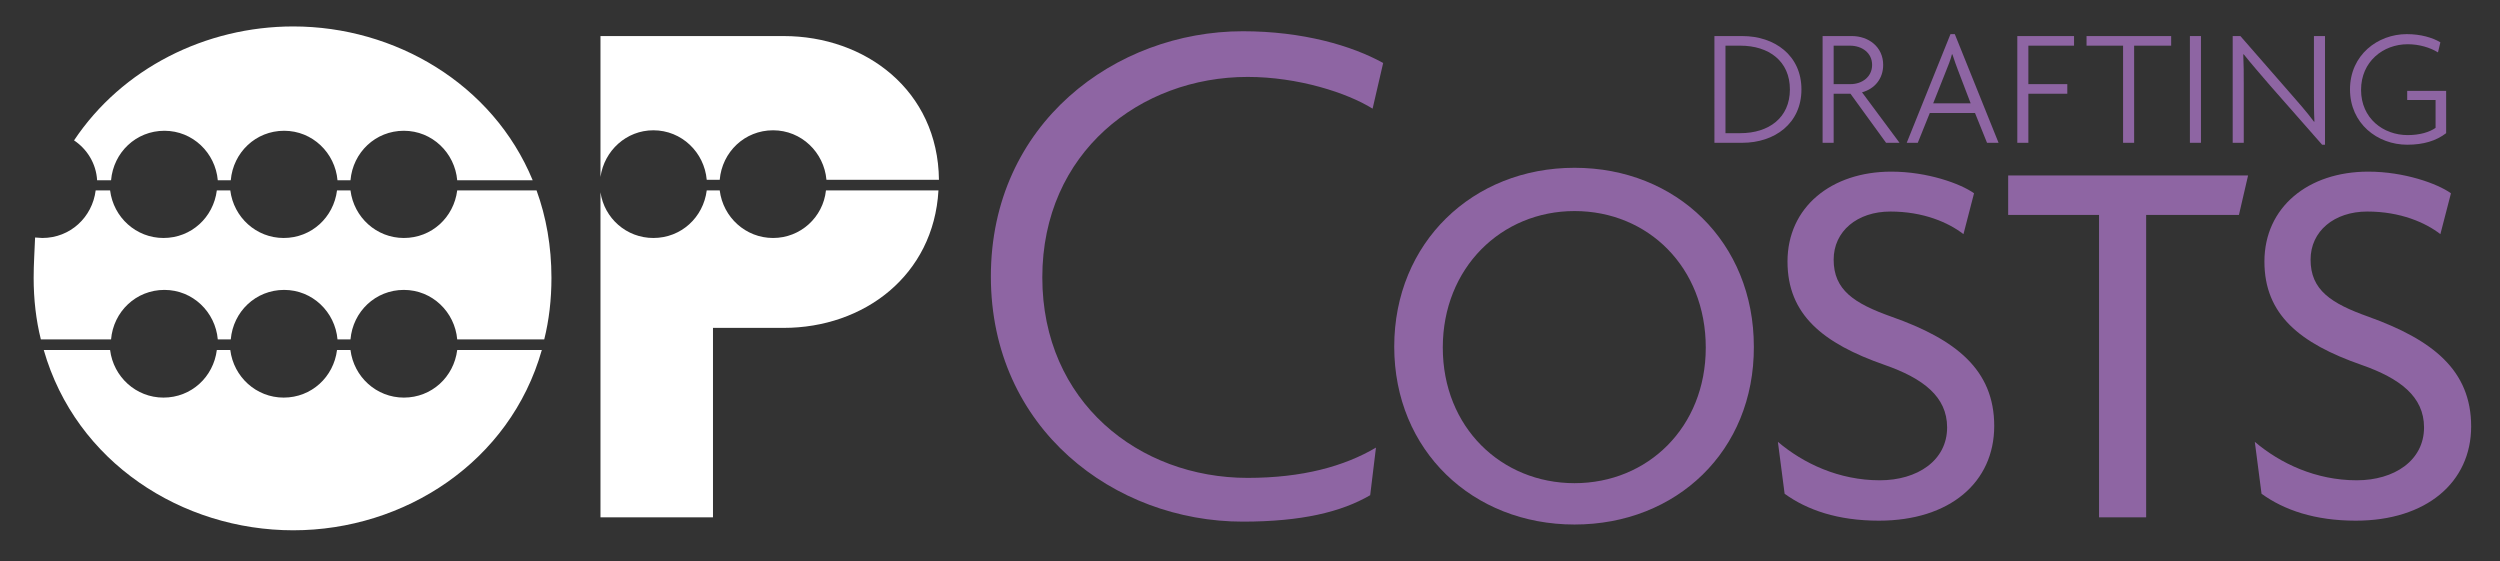
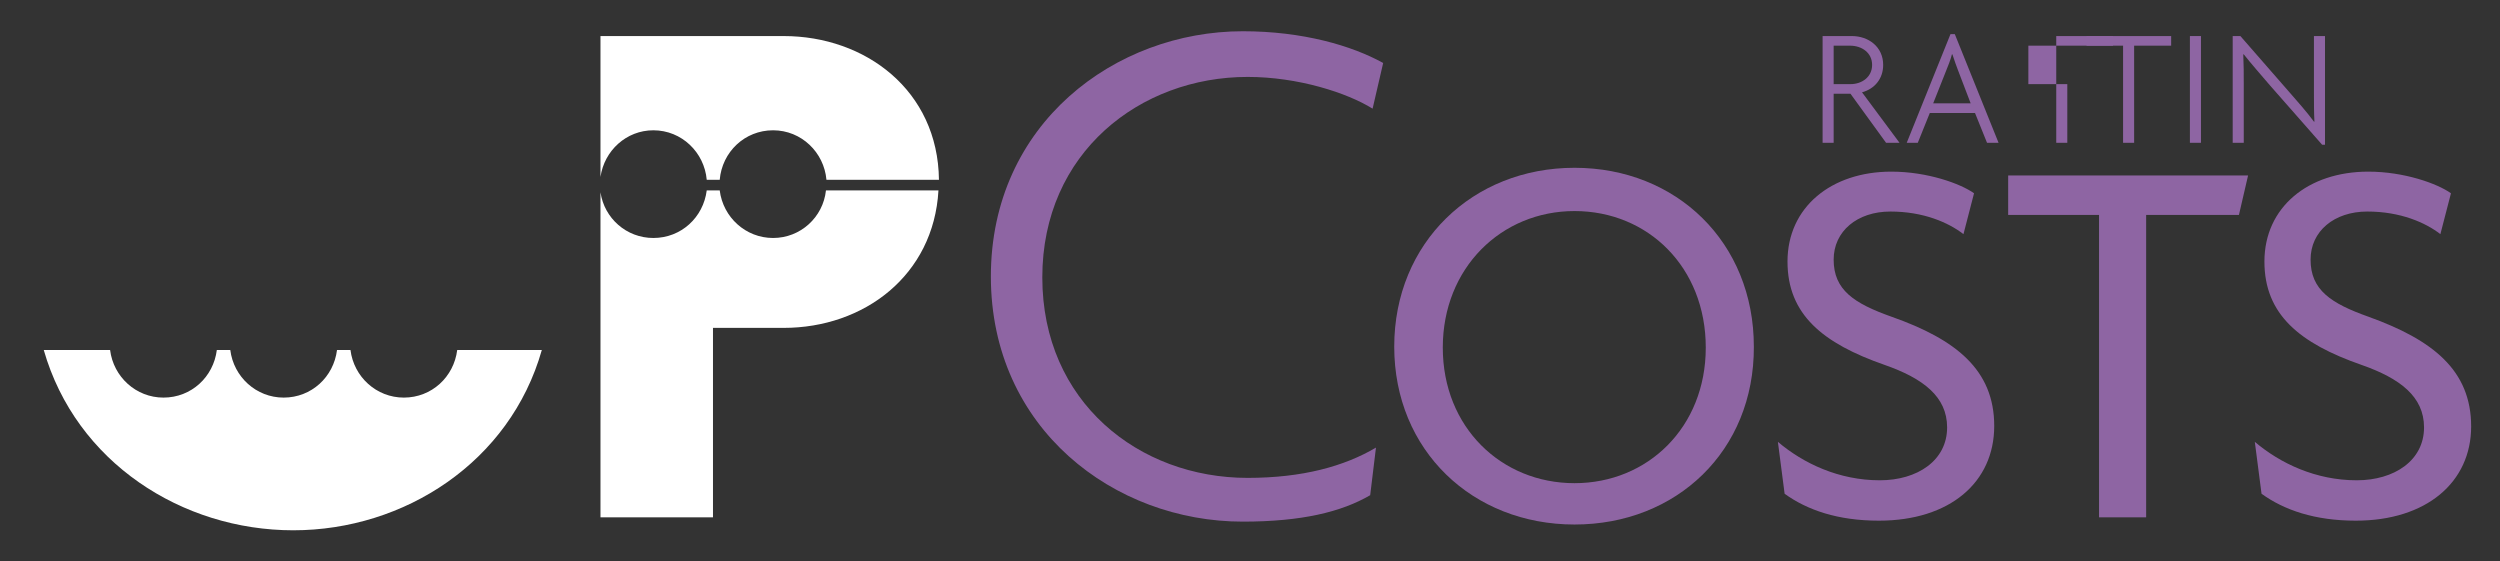
<svg xmlns="http://www.w3.org/2000/svg" id="Layer_1" x="0px" y="0px" viewBox="0 0 520 116.7" style="enable-background:new 0 0 520 116.7;" xml:space="preserve">
  <rect x="0" y="0" width="520" height="116.7" fill="#333333" stroke="none" />
  <style type="text/css">	.st0{fill:#8E65A3;}	.st1{fill:#FFFFFF;}</style>
  <path class="st0" d="M285.5,22.6c-5.3-3.3-15.5-6.6-26-6.6c-22.3,0-42.7,15.7-42.7,41.7c0,25.9,20.1,41.7,42.7,41.7  c11.4,0,20.1-2.4,26.7-6.3L285,103c-6,3.5-14.3,5.5-26.5,5.5c-26.7,0-52.4-19.3-52.4-51c0-31.8,25.9-51,52.4-51  c12.5,0,22.7,3,29.2,6.6L285.5,22.6z" />
  <path class="st0" d="M327.5,109.1c-21.2,0-37.5-15.4-37.5-37c0-21.6,16.3-37.2,37.5-37.2c21.2,0,37.3,15.5,37.3,37.2  C364.9,93.8,348.7,109.1,327.5,109.1z M327.5,43.9c-15.2,0-27.4,11.8-27.4,28.4c0,16.6,12.2,28.2,27.4,28.2  c15.2,0,27.3-11.6,27.3-28.2C354.8,55.6,342.8,43.9,327.5,43.9z" />
  <path class="st0" d="M390.8,108.3c-8.5,0-14.9-2.2-19.6-5.6l-1.4-10.8c5.3,4.5,12.7,8,21.2,8c7.8,0,14-4.1,14-11c0-6.4-5-10.2-13-13  c-12.9-4.5-20.2-10.5-20.2-21.5c0-11.3,9.1-18.7,21.6-18.7c7.5,0,14.4,2.5,17.2,4.5l-2.2,8.5c-3.1-2.4-8.3-4.7-15.2-4.7  c-6.9,0-11.8,4.1-11.8,10c0,6.3,4.2,9.1,12.1,11.9c13.3,4.7,21.3,11,21.3,22.7C414.8,100.3,405.6,108.3,390.8,108.3z" />
  <path class="st0" d="M436.6,107.5V44.7h-18.9v-8.2h49.9l-1.9,8.2h-19.3v62.9H436.6z" />
  <path class="st0" d="M490,108.3c-8.5,0-14.9-2.2-19.6-5.6L469,91.9c5.3,4.5,12.7,8,21.2,8c7.8,0,14-4.1,14-11c0-6.4-5-10.2-13-13  c-12.9-4.5-20.2-10.5-20.2-21.5c0-11.3,9.1-18.7,21.6-18.7c7.5,0,14.4,2.5,17.2,4.5l-2.2,8.5c-3.1-2.4-8.3-4.7-15.2-4.7  c-6.9,0-11.8,4.1-11.8,10c0,6.3,4.2,9.1,12.1,11.9C506,70.7,514,77,514,88.7C514,100.3,504.7,108.3,490,108.3z" />
  <g>
-     <path class="st0" d="M362.4,29.7h-5.8V7.5h5.8c6.7,0,12.3,4,12.3,11.1C374.7,25.7,369.1,29.7,362.4,29.7z M362,9.5h-3.1v18.2h3.1   c5.9,0,10.3-3.2,10.3-9.1C372.3,12.7,367.9,9.5,362,9.5z" />
    <path class="st0" d="M392.3,29.7l-7.4-10.2h-3.5v10.2h-2.3V7.5h6.1c3.4,0,6.5,2.2,6.5,6c0,2.9-1.8,5-4.4,5.7l7.8,10.5H392.3z    M384.8,9.5h-3.4v8h3.5c2.4,0,4.5-1.5,4.5-4C389.4,11,387.3,9.5,384.8,9.5z" />
    <path class="st0" d="M413.3,29.7l-2.5-6.2h-9.4l-2.5,6.2h-2.3l9.1-22.6h0.9l9.1,22.6H413.3z M407.3,14.7c-0.4-1-0.8-2.2-1.2-3.4   h-0.1c-0.3,1.2-0.8,2.4-1.2,3.4l-2.7,6.8h7.8L407.3,14.7z" />
-     <path class="st0" d="M421.9,9.5v8h8.1v2h-8.1v10.2h-2.3V7.5h11.8v2H421.9z" />
+     <path class="st0" d="M421.9,9.5v8h8.1v2v10.2h-2.3V7.5h11.8v2H421.9z" />
    <path class="st0" d="M443.9,9.5v20.2h-2.3V9.5h-7.6v-2h17.6v2H443.9z" />
    <path class="st0" d="M455.5,29.7V7.5h2.3v22.2H455.5z" />
    <path class="st0" d="M483,30.1l-10.9-12.4c-1.8-2.1-3.9-4.5-5.4-6.4l-0.1,0c0.1,2.1,0.1,4.1,0.1,6.1v12.3h-2.3V7.5h1.6l10.3,11.8   c1.5,1.7,3.6,4.1,5,6l0.1,0c-0.1-2-0.1-4-0.1-5.9V7.5h2.3v22.6H483z" />
-     <path class="st0" d="M500.7,30.1c-6.2,0-11.9-4.4-11.9-11.5c0-7.2,5.8-11.5,11.8-11.5c2.9,0,5.3,0.7,7,1.7l-0.5,2.1   c-1.6-1-3.9-1.7-6.3-1.7c-5.1,0-9.7,3.6-9.7,9.5c0,5.9,4.6,9.4,9.7,9.4c2.5,0,4.5-0.6,5.8-1.5v-5.8h-5.9v-1.9h8.1v8.8   C506.7,29.3,504.1,30.1,500.7,30.1z" />
  </g>
  <g>
    <path class="st1" d="M84,82.7c-5.7,0-10.4-4.3-11.1-9.9h-2.8c-0.7,5.6-5.3,9.9-11.1,9.9c-5.7,0-10.4-4.3-11.1-9.9h-2.8   c-0.7,5.6-5.3,9.9-11.1,9.9c-5.7,0-10.4-4.3-11.1-9.9H9.1c6.7,23.4,28.8,37.5,51.9,37.5c23.1,0,45.1-14.2,51.7-37.5H95.1   C94.4,78.4,89.8,82.7,84,82.7z" />
-     <path class="st1" d="M84,49.5c-5.7,0-10.4-4.3-11.1-9.9h-2.8c-0.7,5.6-5.3,9.9-11.1,9.9c-5.7,0-10.4-4.3-11.1-9.9h-2.8   c-0.7,5.6-5.3,9.9-11.1,9.9c-5.7,0-10.4-4.3-11.1-9.9h-3c-0.7,5.6-5.3,9.9-11.1,9.9c-0.5,0-1-0.1-1.5-0.1C7.2,52.1,7,54.9,7,57.8   c0,4.5,0.5,8.8,1.5,12.8h14.6c0.5-5.8,5.2-10.3,11.1-10.3c5.9,0,10.6,4.6,11.1,10.3H48c0.5-5.8,5.2-10.3,11.1-10.3   c5.9,0,10.6,4.6,11.1,10.3h2.7c0.5-5.8,5.2-10.3,11.1-10.3c5.9,0,10.6,4.6,11.1,10.3h18.1c1-4,1.5-8.3,1.5-12.8   c0-6.6-1.1-12.7-3.1-18.2H95.1C94.4,45.2,89.8,49.5,84,49.5z" />
-     <path class="st1" d="M20.2,37.5h2.9c0.5-5.8,5.2-10.3,11.1-10.3s10.6,4.6,11.1,10.3H48c0.5-5.8,5.2-10.3,11.1-10.3   s10.6,4.6,11.1,10.3h2.7c0.5-5.8,5.2-10.3,11.1-10.3c5.9,0,10.6,4.6,11.1,10.3h15.7c-8.3-20.1-28.7-32-49.8-32   c-18.2,0-35.6,8.7-45.6,23.7C18.1,31,20,34,20.2,37.5z" />
    <path class="st1" d="M160.8,49.5c-5.7,0-10.4-4.3-11.1-9.9H147c-0.7,5.6-5.3,9.9-11.1,9.9c-5.6,0-10.2-4.1-11-9.5v67.6h23.4V68.2   H163c16.7,0,31.2-10.9,32.2-28.6h-23.4C171.2,45.2,166.5,49.5,160.8,49.5z" />
    <path class="st1" d="M135.9,27.1c5.9,0,10.6,4.6,11.1,10.3h2.7c0.5-5.8,5.2-10.3,11.1-10.3s10.6,4.6,11.1,10.3h23.4   C195.1,18.8,180,7.5,163,7.5h-38.1v29.3C125.7,31.3,130.3,27.1,135.9,27.1z" />
  </g>
</svg>